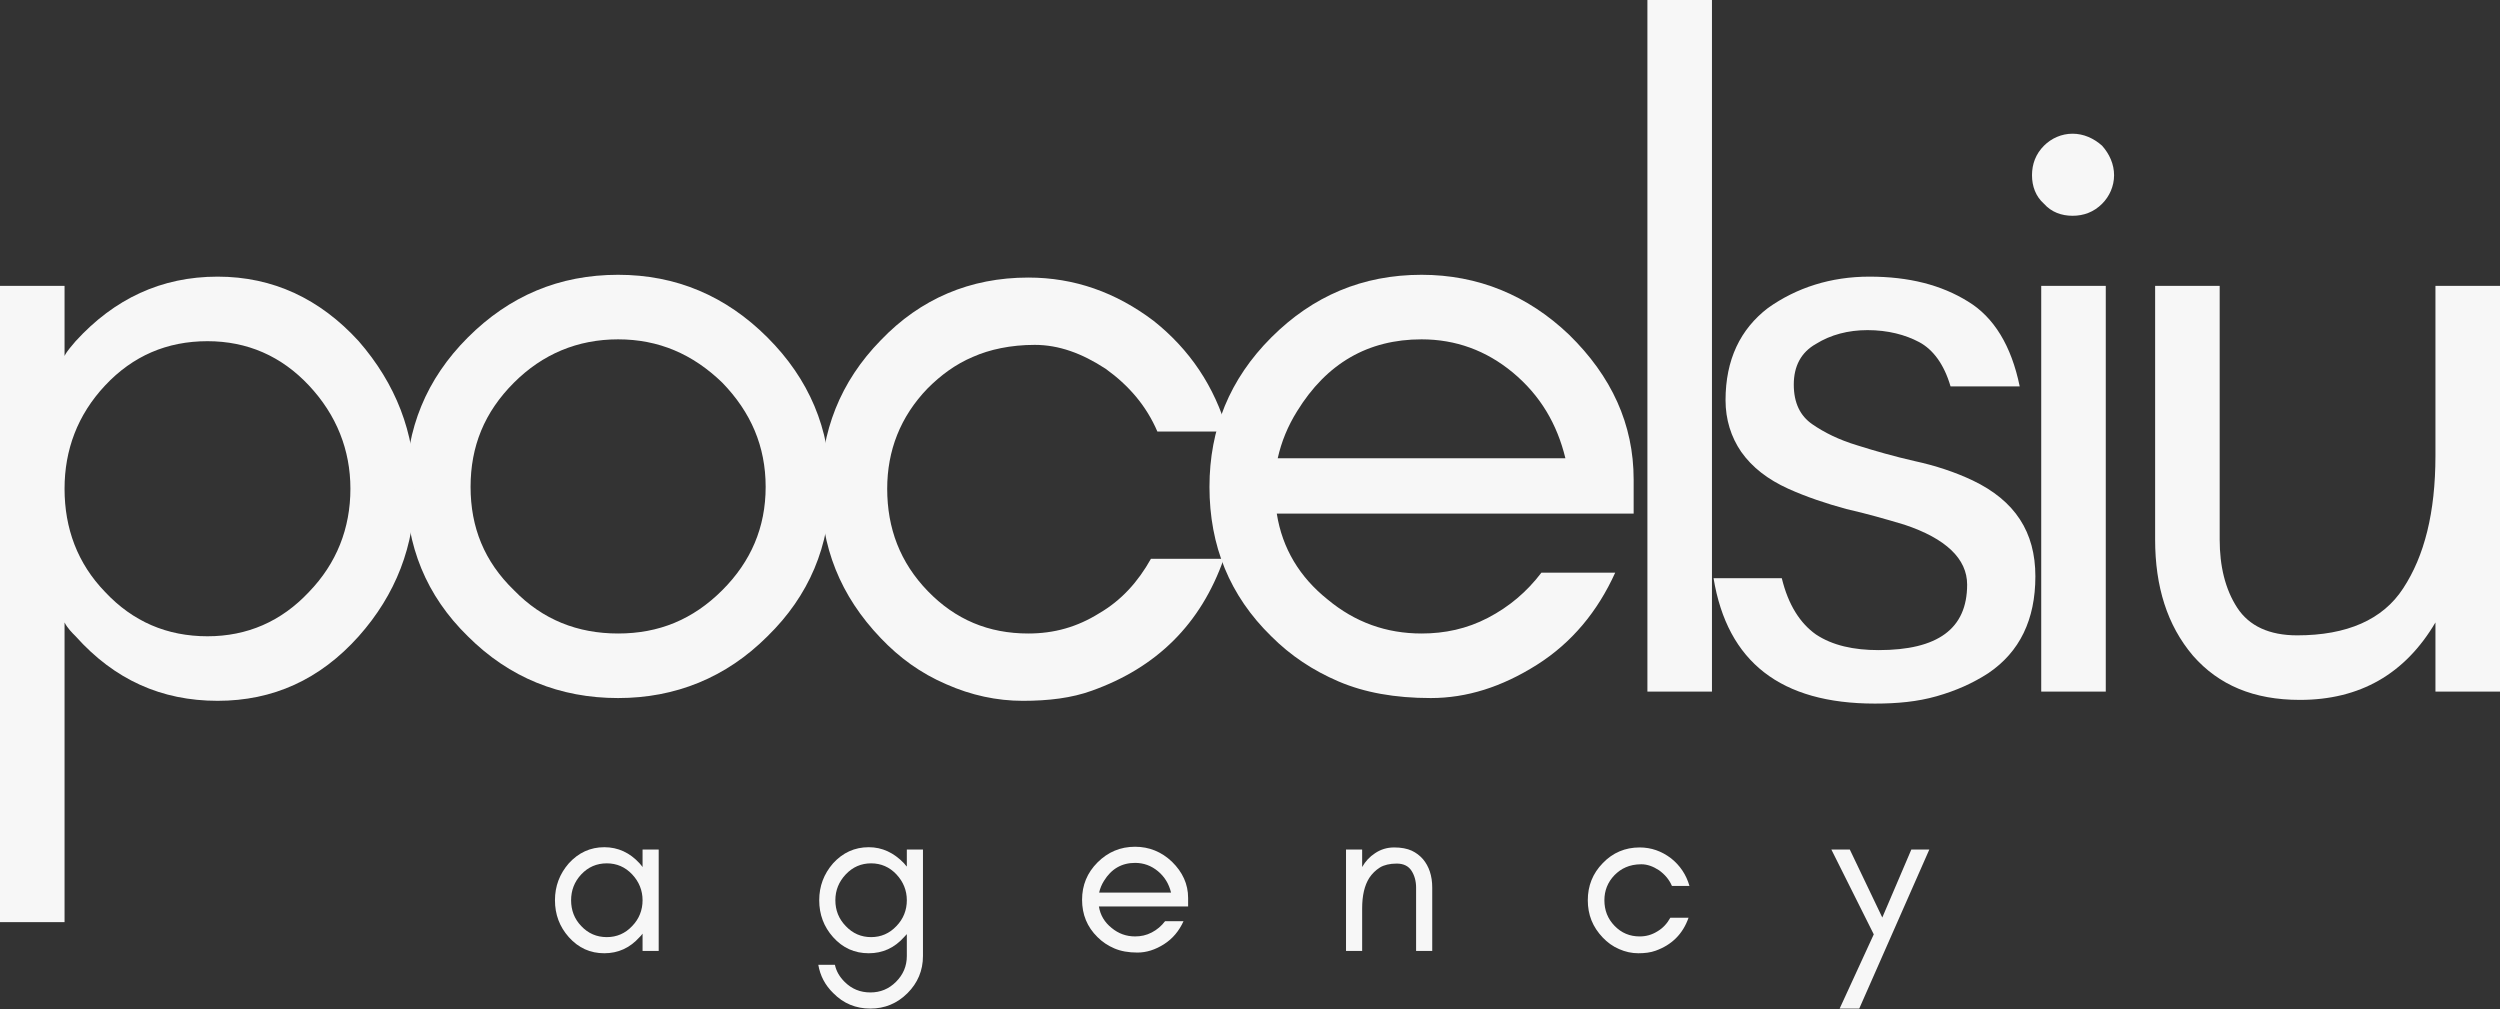
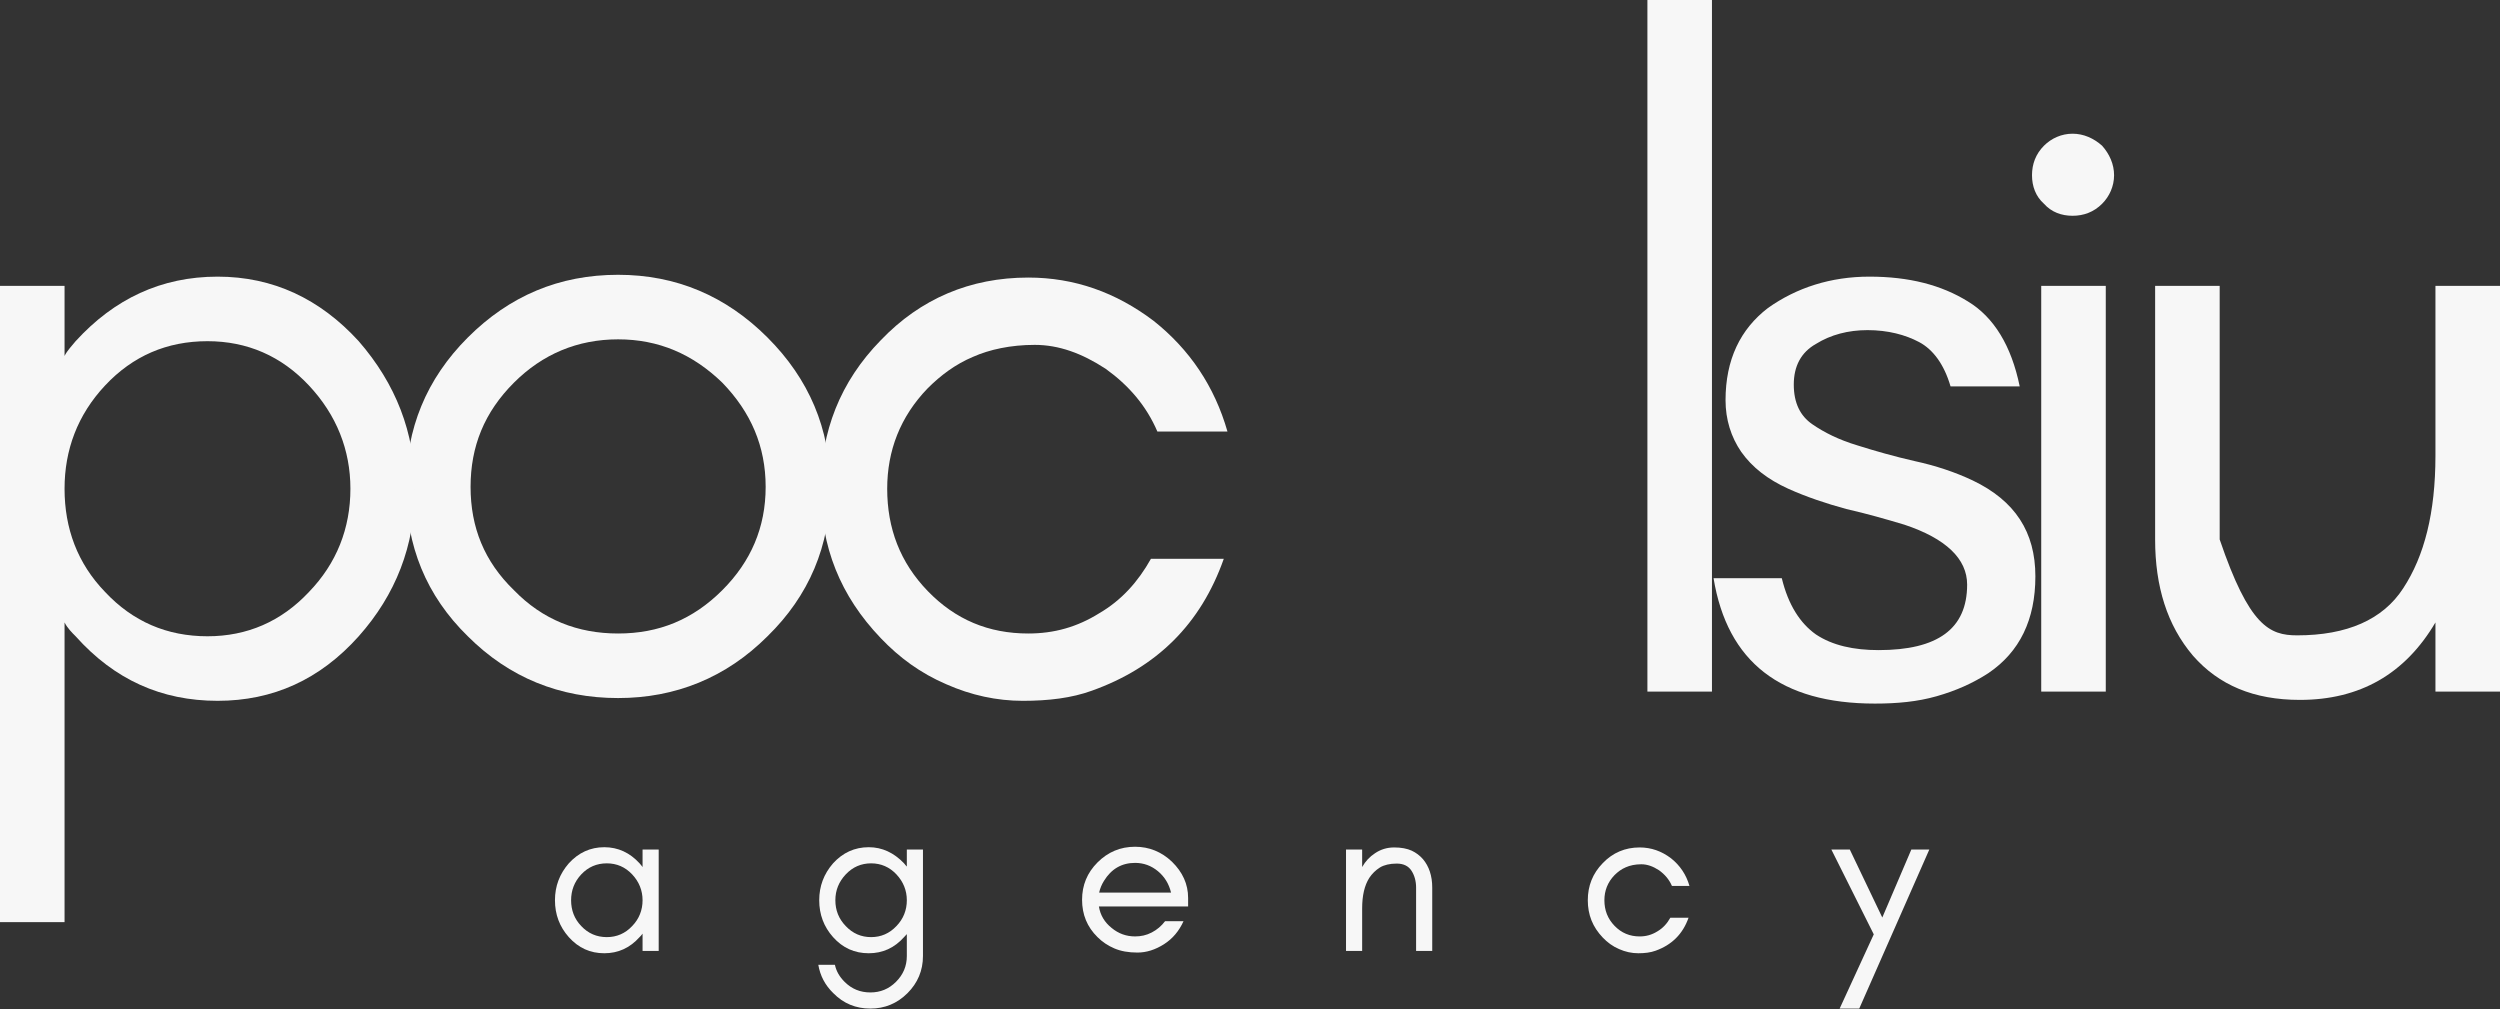
<svg xmlns="http://www.w3.org/2000/svg" width="483" height="195" viewBox="0 0 483 195" fill="none">
  <rect x="0" y="0" width="483" height="195" fill="#333333" stroke="none" />
-   <path d="M470.529 120.255C464.65 130.232 455.92 135.22 444.34 135.22C435.432 135.22 428.662 132.37 423.674 126.669C418.686 120.79 416.37 113.307 416.37 104.221V55.228H428.841V104.221C428.841 109.388 429.91 113.842 432.226 117.405C434.542 120.968 438.461 122.75 443.806 122.75C453.426 122.75 460.374 119.721 464.294 113.664C468.391 107.428 470.529 99.055 470.529 88.009V55.228H483V133.617H470.529V120.255Z" fill="#F7F7F7" />
+   <path d="M470.529 120.255C464.65 130.232 455.92 135.22 444.34 135.22C435.432 135.22 428.662 132.37 423.674 126.669C418.686 120.79 416.37 113.307 416.37 104.221V55.228H428.841V104.221C434.542 120.968 438.461 122.75 443.806 122.75C453.426 122.75 460.374 119.721 464.294 113.664C468.391 107.428 470.529 99.055 470.529 88.009V55.228H483V133.617H470.529V120.255Z" fill="#F7F7F7" />
  <path d="M406.123 28.148C407.548 29.752 408.439 31.712 408.439 33.849C408.439 35.987 407.548 37.947 406.123 39.372C404.519 40.976 402.56 41.688 400.422 41.688C398.284 41.688 396.324 40.976 394.899 39.372C393.296 37.947 392.583 35.987 392.583 33.849C392.583 31.712 393.296 29.752 394.899 28.148C396.324 26.723 398.284 25.832 400.422 25.832C402.56 25.832 404.519 26.723 406.123 28.148ZM406.836 133.617H394.365V55.228H406.836V133.617Z" fill="#F7F7F7" />
  <path d="M350.833 122.571C354.04 124.709 358.138 125.6 362.948 125.6C374.35 125.6 380.051 121.502 380.051 112.951C380.051 107.962 375.953 104.043 367.936 101.371C364.373 100.302 360.632 99.233 356.713 98.342C352.793 97.273 349.052 96.026 345.489 94.423C341.569 92.641 338.541 90.325 336.403 87.296C334.443 84.446 333.374 81.061 333.374 77.32C333.374 69.481 336.225 63.602 341.569 59.504C347.092 55.585 353.684 53.447 361.166 53.447C368.827 53.447 375.063 55.05 380.229 58.257C385.218 61.286 388.602 66.808 390.206 74.647H376.844C375.597 70.372 373.459 67.521 370.787 66.096C368.115 64.671 364.73 63.78 360.81 63.78C357.069 63.78 353.684 64.671 350.833 66.452C347.983 68.056 346.558 70.728 346.558 74.291C346.558 77.854 347.805 80.348 350.121 81.952C352.437 83.555 355.287 84.98 358.85 86.049C362.235 87.118 365.977 88.187 369.896 89.078C373.994 89.969 377.735 91.216 381.12 92.819C389.315 96.739 393.235 102.796 393.235 111.347C393.235 119.721 390.206 125.956 384.149 130.054C381.12 132.014 377.913 133.439 374.172 134.508C370.431 135.577 366.511 135.933 362.235 135.933C344.063 135.933 333.73 127.916 331.058 111.704H344.242C345.489 116.87 347.805 120.433 350.833 122.571Z" fill="#F7F7F7" />
  <path d="M330.75 133.617H318.28V0H330.75V133.617Z" fill="#F7F7F7" />
-   <path d="M315.621 92.641V99.233H246.675C247.744 106.003 251.129 111.525 256.473 115.801C261.818 120.255 267.875 122.393 274.645 122.393C279.099 122.393 283.375 121.502 287.473 119.364C291.57 117.226 294.955 114.376 297.806 110.635H312.058C308.673 118.117 303.685 124.175 296.915 128.45C290.145 132.726 283.375 134.864 276.427 134.864C269.479 134.864 263.6 133.795 258.611 131.657C253.623 129.519 249.347 126.669 245.606 122.927C237.589 115.089 233.669 105.468 233.669 94.066C233.669 82.842 237.589 73.222 245.606 65.205C253.623 57.188 263.243 53.09 274.645 53.09C285.513 53.09 295.133 57.01 303.15 64.671C311.345 72.688 315.621 81.952 315.621 92.641ZM302.438 88.543C300.834 81.952 297.627 76.429 292.283 71.975C287.116 67.699 281.237 65.561 274.645 65.561C264.312 65.561 256.295 70.193 250.594 79.457C248.813 82.308 247.566 85.337 246.853 88.543H302.438Z" fill="#F7F7F7" />
  <path d="M237.146 83.377H223.606C221.469 78.389 218.084 74.469 213.63 71.262C208.998 68.234 204.544 66.63 199.912 66.63C195.28 66.63 191.182 67.521 187.975 68.946C184.59 70.372 181.74 72.51 179.246 75.004C173.901 80.526 171.407 87.118 171.407 94.423C171.407 102.083 173.901 108.675 179.246 114.198C184.59 119.721 191.004 122.393 198.665 122.393C203.653 122.393 208.107 121.146 212.383 118.474C216.658 115.98 219.865 112.416 222.359 107.963H236.434C231.98 120.612 223.428 128.985 210.957 133.439C207.038 134.864 202.584 135.399 197.596 135.399C192.607 135.399 187.619 134.33 182.809 132.192C177.82 130.054 173.723 127.025 170.16 123.284C162.321 115.089 158.58 105.646 158.58 94.423C158.58 83.377 162.321 73.757 170.16 65.74C177.82 57.723 187.441 53.625 198.665 53.625C207.572 53.625 215.589 56.475 222.894 61.998C229.842 67.521 234.652 74.647 237.146 83.377Z" fill="#F7F7F7" />
  <path d="M147.925 94.066C147.925 86.227 145.074 79.635 139.552 73.935C133.851 68.412 127.259 65.561 119.42 65.561C111.581 65.561 104.811 68.412 99.288 73.935C93.588 79.635 90.915 86.227 90.915 94.066C90.915 101.905 93.588 108.497 99.288 114.02C104.811 119.721 111.581 122.393 119.42 122.393C127.259 122.393 133.851 119.721 139.552 114.02C145.074 108.497 147.925 101.905 147.925 94.066ZM160.396 94.066C160.396 105.468 156.298 115.089 148.281 122.927C140.264 130.944 130.466 134.864 119.42 134.864C108.196 134.864 98.398 130.944 90.381 122.927C82.364 115.089 78.444 105.468 78.444 94.066C78.444 82.842 82.364 73.222 90.381 65.205C98.398 57.188 108.018 53.09 119.42 53.09C130.644 53.09 140.264 57.188 148.281 65.205C156.298 73.222 160.396 82.842 160.396 94.066Z" fill="#F7F7F7" />
  <path d="M12.471 178.156H0V55.228H12.471V68.768C13.005 67.699 13.896 66.808 14.609 65.918C22.091 57.722 31.177 53.447 42.045 53.447C52.734 53.447 61.82 57.722 69.303 65.918C76.429 74.113 80.17 83.555 80.17 94.423C80.17 105.468 76.429 114.911 69.303 122.928C61.82 131.301 52.734 135.398 42.045 135.398C31.177 135.398 22.091 131.301 14.609 122.928C13.896 122.215 13.005 121.324 12.471 120.255V178.156ZM67.699 94.423C67.699 86.94 65.027 80.17 59.682 74.469C54.337 68.768 47.746 65.918 40.085 65.918C32.246 65.918 25.654 68.768 20.31 74.469C14.965 80.17 12.471 86.94 12.471 94.423C12.471 102.083 14.965 108.853 20.31 114.376C25.654 120.077 32.246 122.928 40.085 122.928C47.746 122.928 54.337 120.077 59.682 114.376C65.027 108.853 67.699 102.083 67.699 94.423Z" fill="#F7F7F7" />
  <path d="M359.206 194.858H355.42L362.012 180.517L353.817 164.126H357.38L363.66 177.265L369.272 164.126H372.746L359.206 194.858Z" fill="#F7F7F7" />
  <path d="M326.404 171.164H323.019C322.484 169.917 321.638 168.937 320.525 168.135C319.367 167.378 318.253 166.977 317.095 166.977C315.937 166.977 314.913 167.2 314.111 167.556C313.265 167.912 312.552 168.447 311.929 169.07C310.592 170.451 309.969 172.099 309.969 173.925C309.969 175.84 310.592 177.488 311.929 178.869C313.265 180.25 314.868 180.918 316.783 180.918C318.03 180.918 319.144 180.606 320.213 179.938C321.282 179.314 322.083 178.423 322.707 177.31H326.226C325.112 180.472 322.974 182.566 319.857 183.679C318.877 184.035 317.763 184.169 316.516 184.169C315.269 184.169 314.022 183.902 312.819 183.367C311.572 182.833 310.548 182.076 309.657 181.14C307.697 179.092 306.762 176.731 306.762 173.925C306.762 171.164 307.697 168.758 309.657 166.754C311.572 164.75 313.977 163.726 316.783 163.726C319.01 163.726 321.015 164.438 322.841 165.819C324.578 167.2 325.78 168.981 326.404 171.164Z" fill="#F7F7F7" />
  <path d="M273.59 183.724V171.475C273.59 170.228 273.278 169.115 272.699 168.224C272.12 167.333 271.185 166.843 269.849 166.843C268.513 166.843 267.399 167.111 266.597 167.6C265.751 168.135 265.083 168.803 264.549 169.605C263.613 171.075 263.168 173.034 263.168 175.528V183.724H260.05V164.126H263.168V167.511C263.791 166.398 264.638 165.507 265.662 164.839C266.731 164.126 267.934 163.726 269.359 163.726C270.74 163.726 271.853 163.948 272.744 164.349C273.59 164.75 274.303 165.284 274.926 165.997C276.084 167.378 276.708 169.204 276.708 171.475V183.724H273.59Z" fill="#F7F7F7" />
  <path d="M229.544 173.479V175.127H212.308C212.575 176.82 213.421 178.201 214.758 179.27C216.094 180.383 217.608 180.917 219.3 180.917C220.414 180.917 221.483 180.695 222.507 180.16C223.532 179.626 224.378 178.913 225.091 177.978H228.654C227.807 179.849 226.56 181.363 224.868 182.432C223.175 183.501 221.483 184.035 219.746 184.035C218.009 184.035 216.539 183.768 215.292 183.233C214.045 182.699 212.976 181.986 212.041 181.051C210.036 179.091 209.057 176.686 209.057 173.836C209.057 171.03 210.036 168.625 212.041 166.62C214.045 164.616 216.45 163.592 219.3 163.592C222.017 163.592 224.422 164.572 226.427 166.487C228.475 168.491 229.544 170.807 229.544 173.479ZM226.249 172.455C225.848 170.807 225.046 169.426 223.71 168.313C222.418 167.244 220.948 166.71 219.3 166.71C216.717 166.71 214.713 167.868 213.288 170.184C212.842 170.896 212.531 171.653 212.352 172.455H226.249Z" fill="#F7F7F7" />
  <path d="M175.199 173.925C175.199 172.054 174.531 170.362 173.195 168.936C171.859 167.511 170.211 166.798 168.296 166.798C166.381 166.798 164.733 167.511 163.396 168.936C162.06 170.362 161.392 172.009 161.392 173.925C161.392 175.884 162.06 177.532 163.396 178.913C164.733 180.338 166.381 181.051 168.296 181.051C170.211 181.051 171.859 180.338 173.195 178.913C174.531 177.532 175.199 175.84 175.199 173.925ZM161.303 186.396C161.57 187.643 162.194 188.712 163.174 189.691C164.554 191.072 166.202 191.74 168.162 191.74C170.077 191.74 171.725 191.072 173.106 189.691C174.487 188.311 175.199 186.663 175.199 184.703V180.472C175.021 180.65 174.843 180.873 174.665 181.051C172.794 183.144 170.523 184.169 167.85 184.169C165.089 184.169 162.817 183.144 160.947 181.051C159.165 179.047 158.274 176.686 158.274 173.925C158.274 171.208 159.165 168.847 160.947 166.798C162.817 164.75 165.089 163.681 167.85 163.681C170.434 163.681 172.705 164.75 174.665 166.798C174.843 167.021 175.021 167.244 175.199 167.422V164.126H178.317V184.703C178.317 187.509 177.293 189.914 175.333 191.874C173.329 193.878 170.924 194.858 168.162 194.858C165.356 194.858 162.951 193.878 160.991 191.874C159.388 190.315 158.453 188.489 158.096 186.396H161.303Z" fill="#F7F7F7" />
  <path d="M124.144 173.925C124.144 172.054 123.476 170.362 122.139 168.936C120.803 167.511 119.155 166.798 117.24 166.798C115.28 166.798 113.632 167.511 112.296 168.936C110.96 170.362 110.337 172.054 110.337 173.925C110.337 175.84 110.96 177.532 112.296 178.913C113.632 180.338 115.28 181.051 117.24 181.051C119.155 181.051 120.803 180.338 122.139 178.913C123.476 177.532 124.144 175.84 124.144 173.925ZM127.261 183.723H124.144V180.383C123.966 180.65 123.743 180.873 123.565 181.051C121.694 183.144 119.423 184.169 116.75 184.169C114.033 184.169 111.762 183.144 109.891 181.051C108.11 179.047 107.219 176.686 107.219 173.925C107.219 171.208 108.11 168.847 109.891 166.798C111.762 164.75 114.033 163.681 116.75 163.681C119.423 163.681 121.694 164.75 123.565 166.798C123.743 167.021 123.966 167.244 124.144 167.511V164.126H127.261V183.723Z" fill="#F7F7F7" />
</svg>